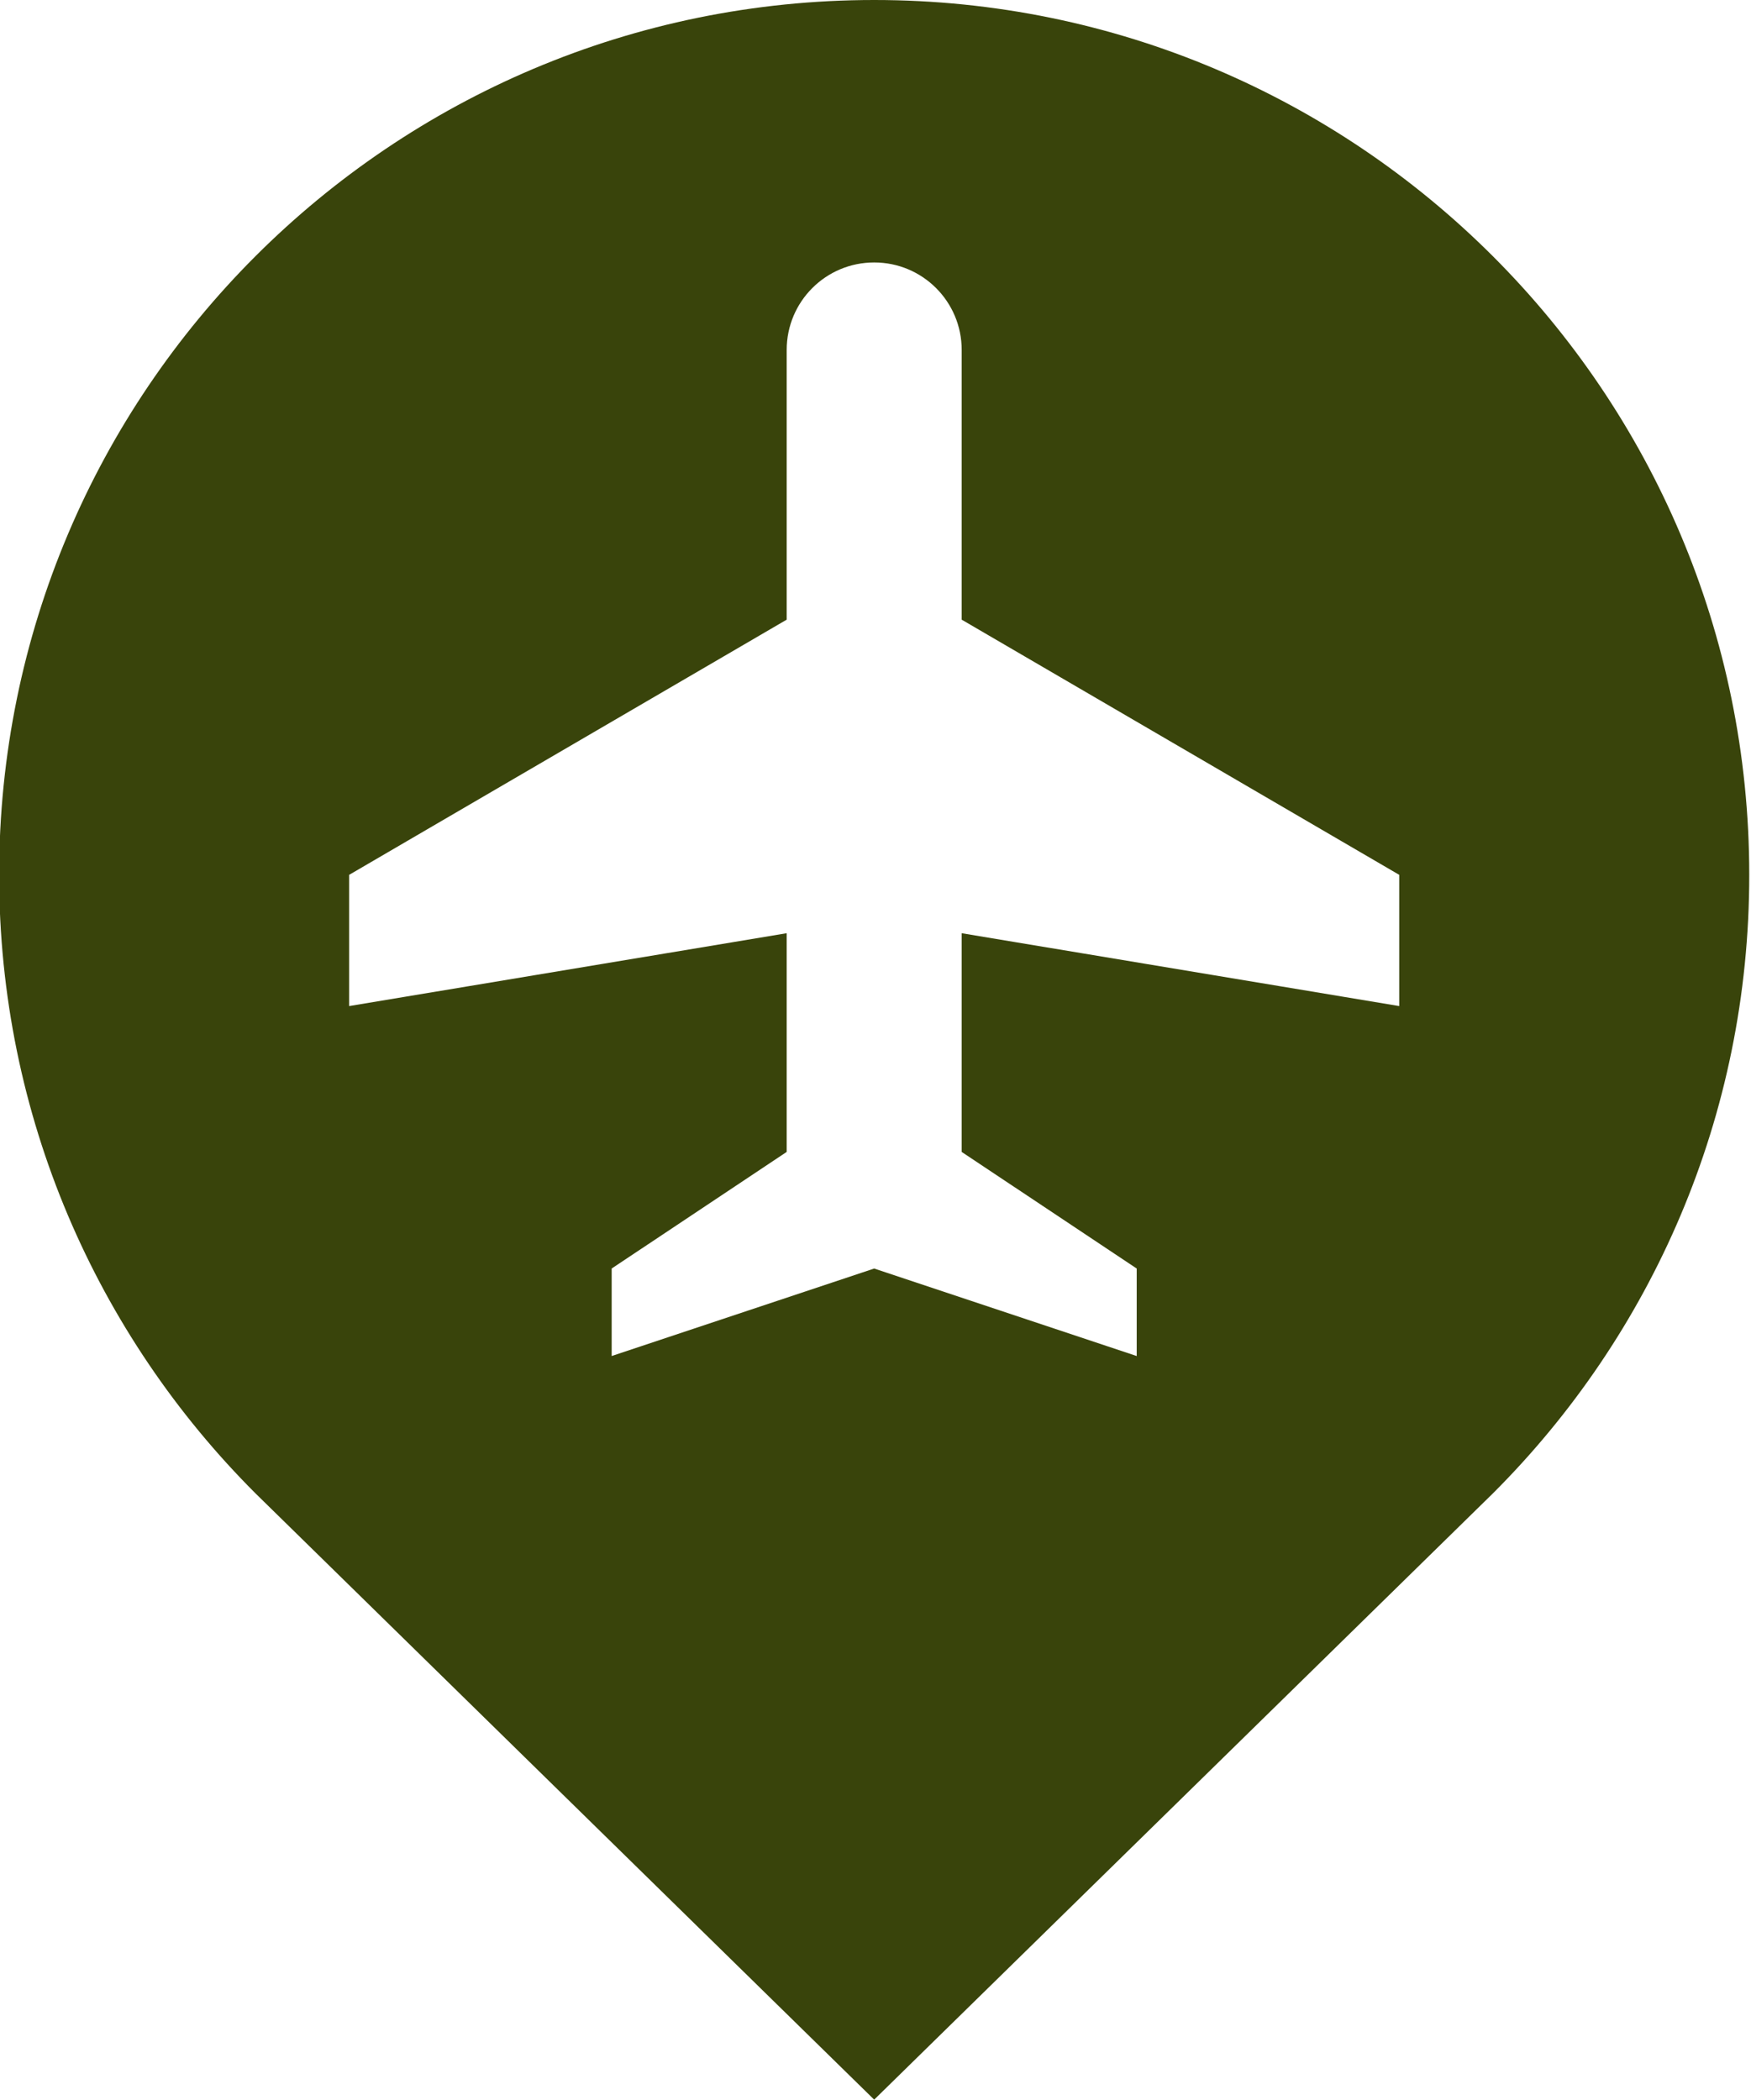
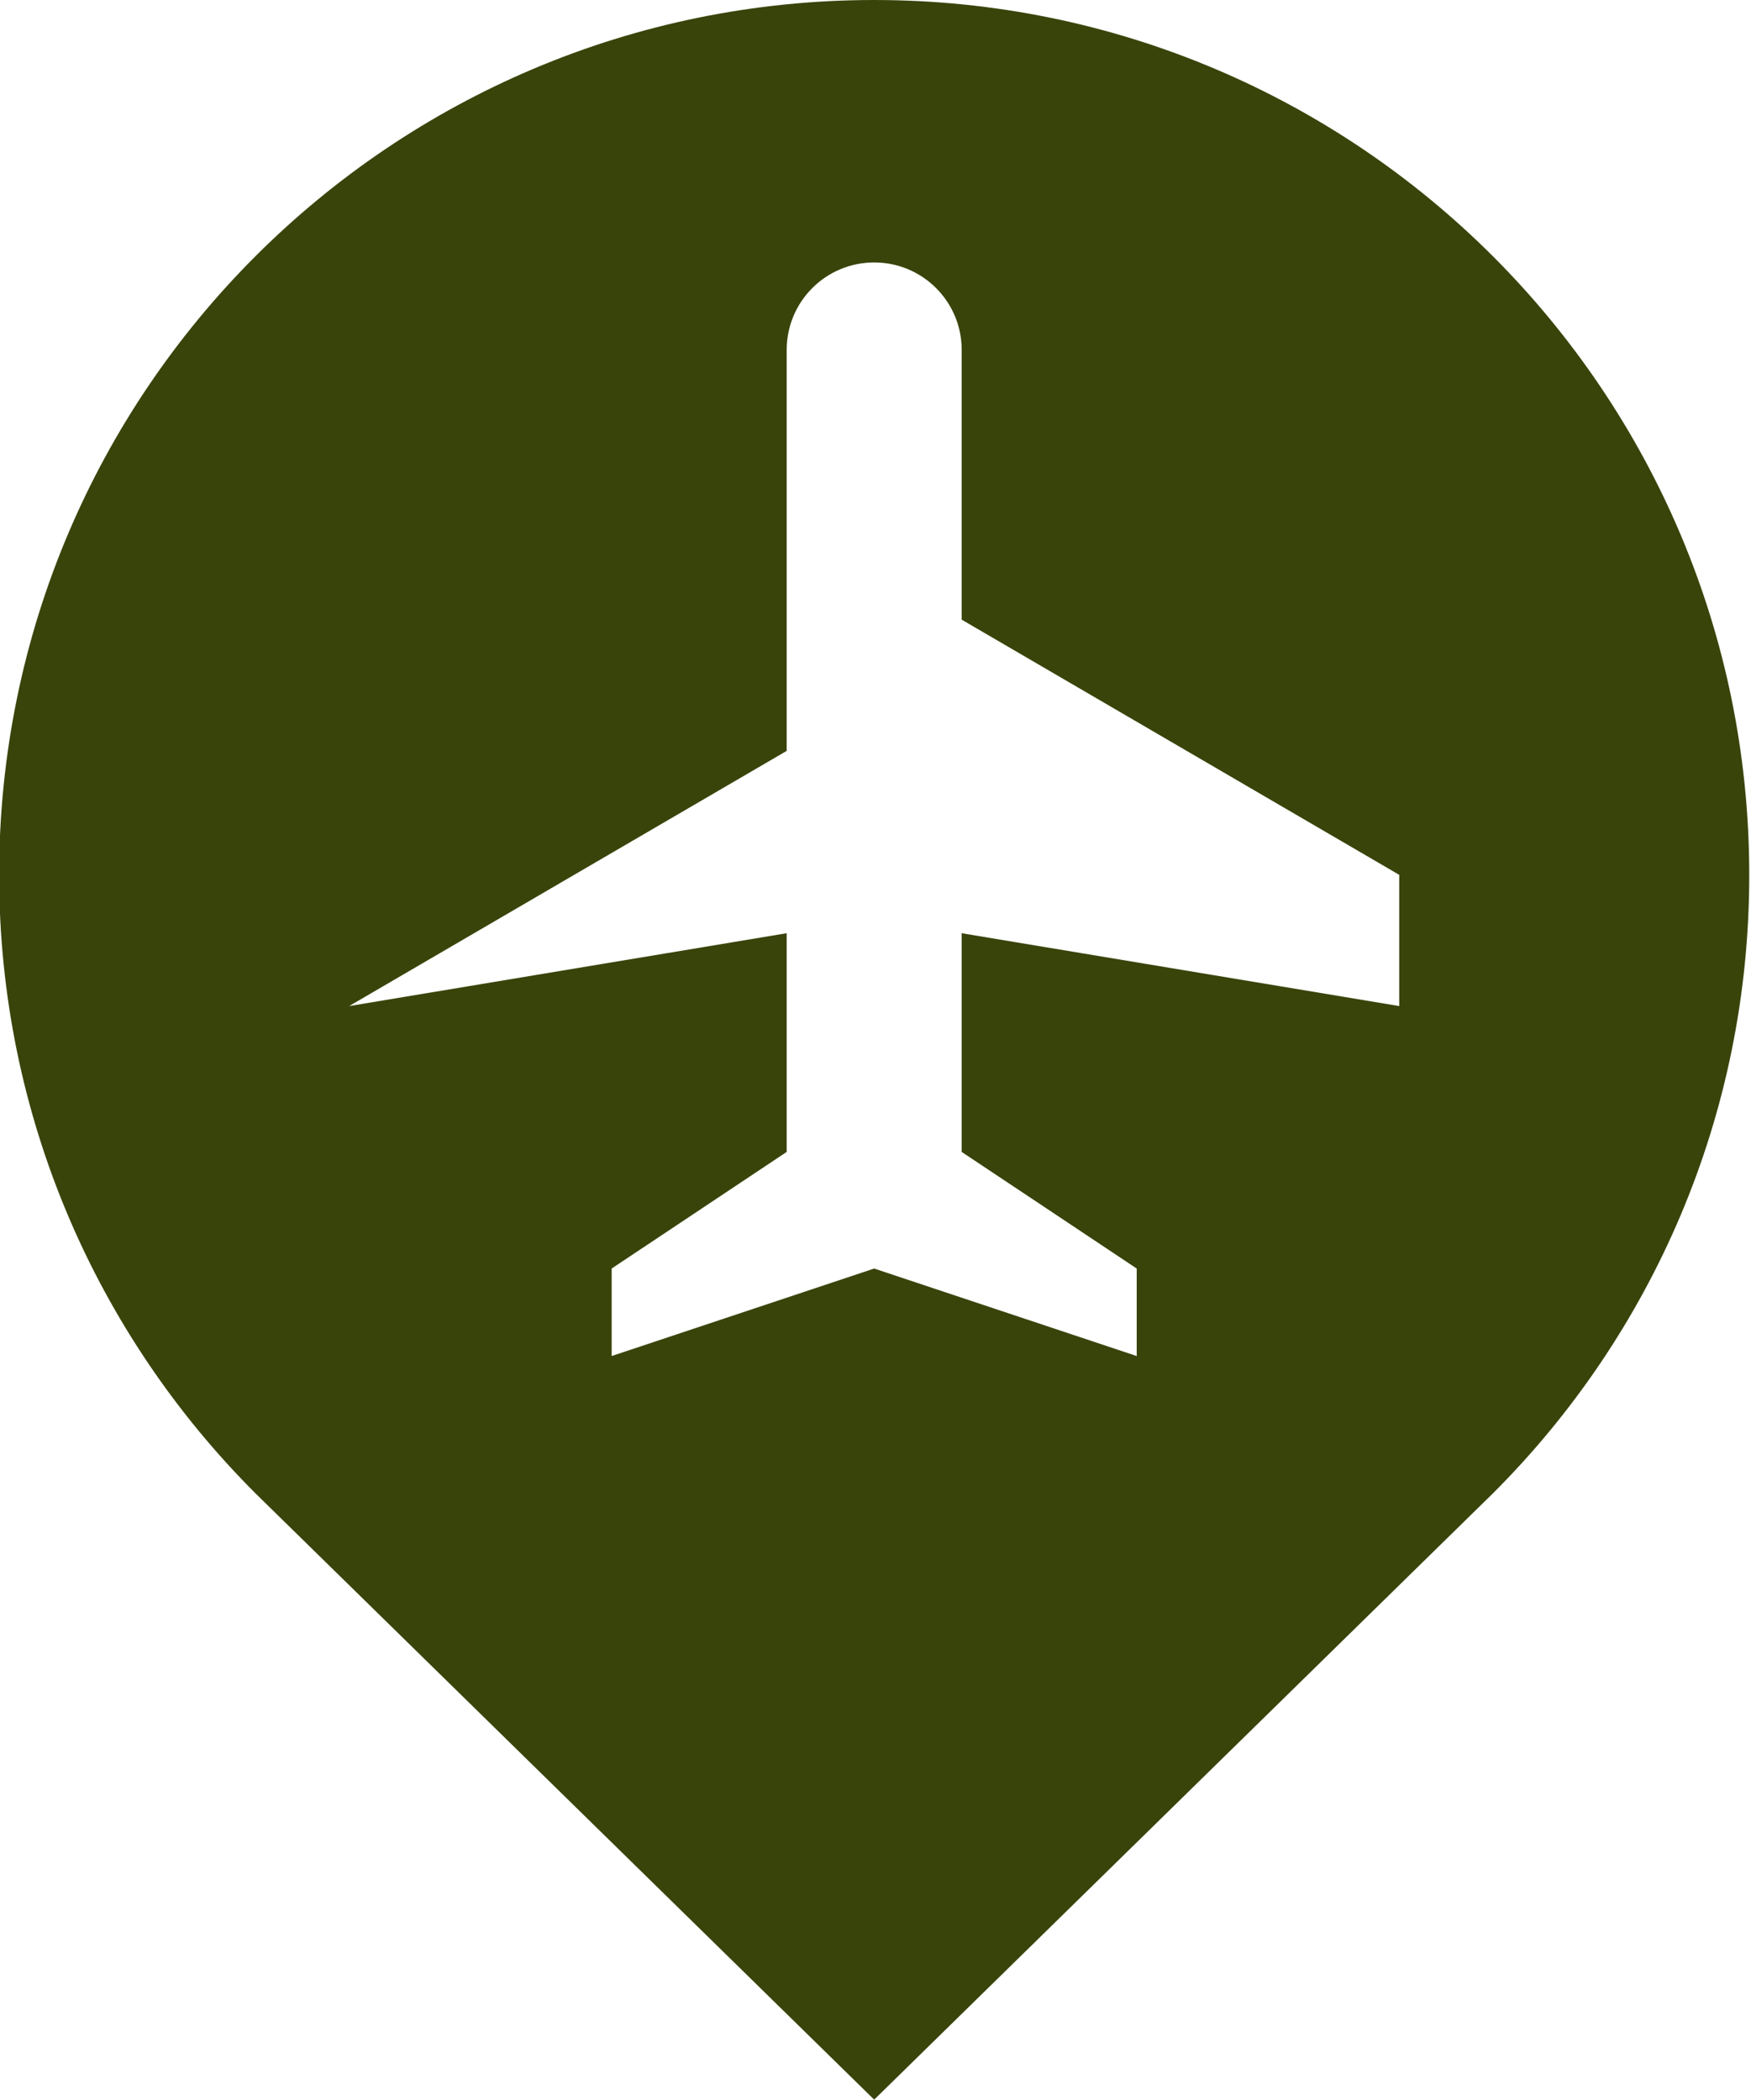
<svg xmlns="http://www.w3.org/2000/svg" fill="#39440b" height="80" preserveAspectRatio="xMidYMid meet" version="1" viewBox="16.7 10.0 66.7 80.0" width="66.7" zoomAndPan="magnify">
  <g id="change1_1">
-     <path d="M50,10c-18.401,0-33.333,14.915-33.333,33.333c0,9.199,3.73,17.533,9.766,23.568L50,90l23.574-23.105 c6.035-6.028,9.766-14.362,9.759-23.567C83.333,24.932,68.411,10,50,10z M70,48.333l-16.667-2.776v8.333L60,58.333v3.334l-10-3.334 l-10,3.334v-3.334l6.667-4.443v-8.333L30,48.333v-5l16.667-9.723V23.333C46.667,21.491,48.157,20,50,20s3.333,1.491,3.333,3.333 V33.61L70,43.333V48.333z" fill="inherit" />
+     <path d="M50,10c-18.401,0-33.333,14.915-33.333,33.333c0,9.199,3.73,17.533,9.766,23.568L50,90l23.574-23.105 c6.035-6.028,9.766-14.362,9.759-23.567C83.333,24.932,68.411,10,50,10z M70,48.333l-16.667-2.776v8.333L60,58.333v3.334l-10-3.334 l-10,3.334v-3.334l6.667-4.443v-8.333L30,48.333l16.667-9.723V23.333C46.667,21.491,48.157,20,50,20s3.333,1.491,3.333,3.333 V33.61L70,43.333V48.333z" fill="inherit" />
  </g>
</svg>